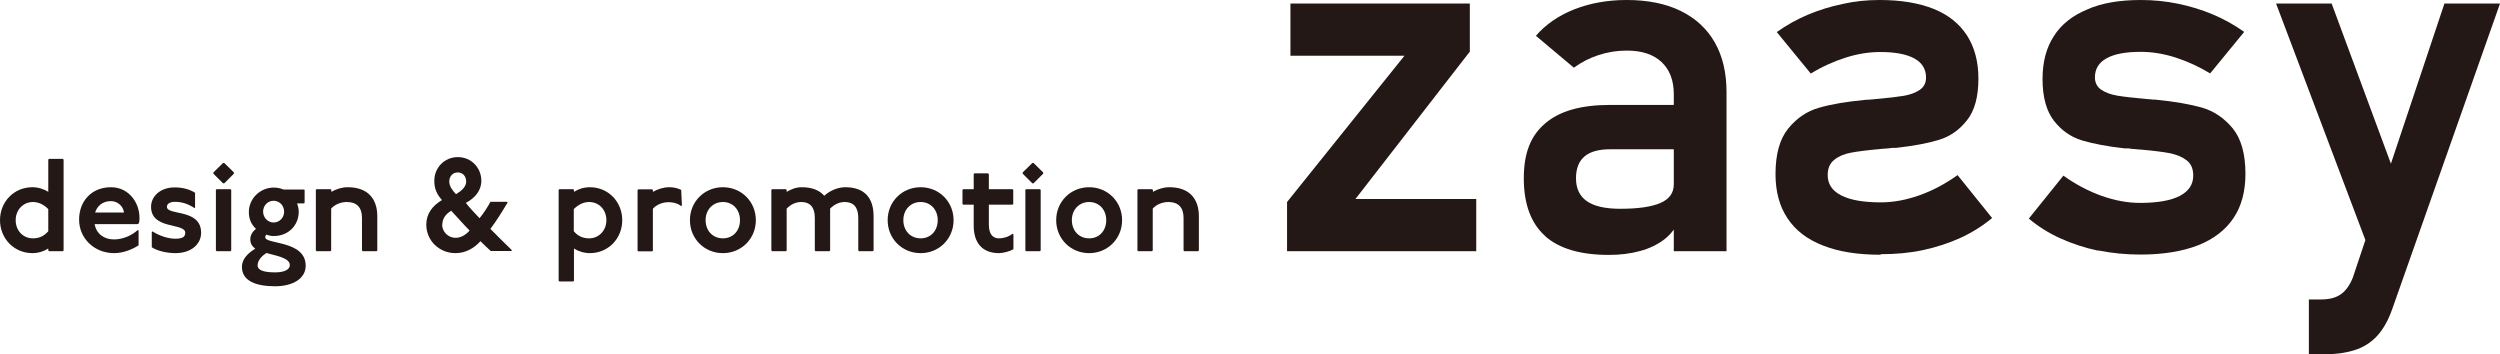
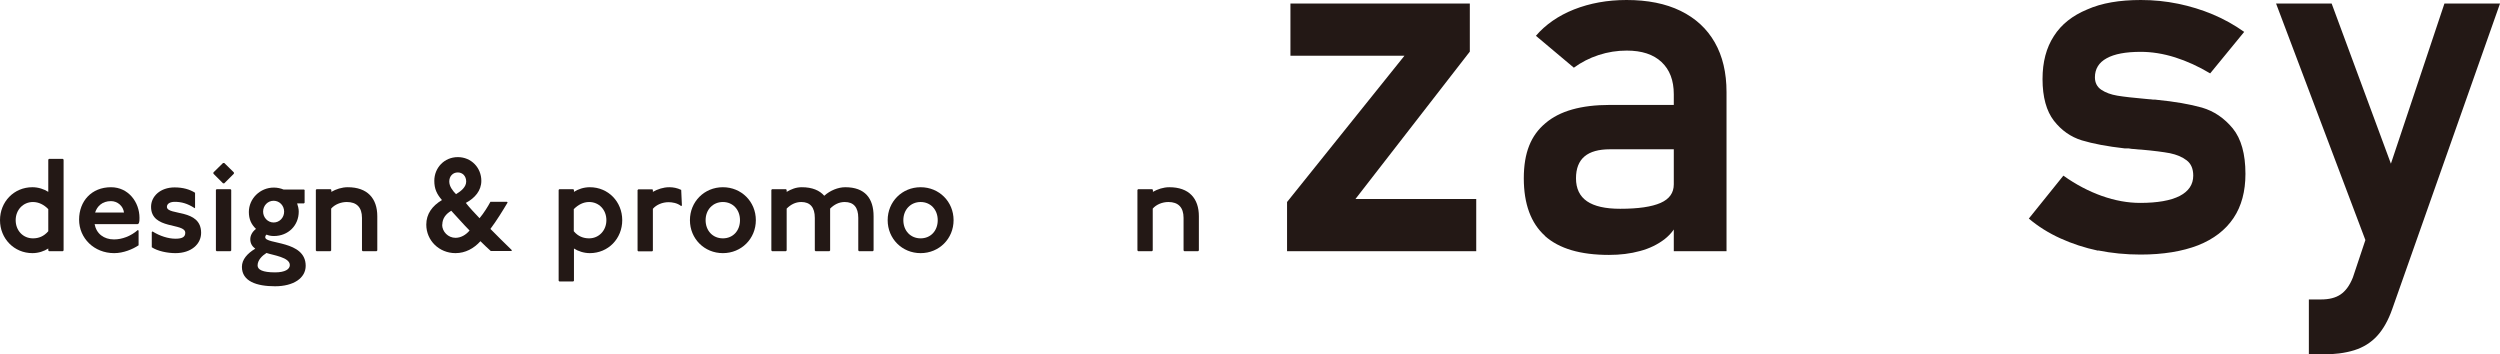
<svg xmlns="http://www.w3.org/2000/svg" id="_レイヤー_2" data-name="レイヤー 2" viewBox="0 0 140.34 19.9">
  <defs>
    <style>
      .cls-1 {
        fill: #231815;
        stroke-width: 0px;
      }
    </style>
  </defs>
  <g id="_レイヤー_1-2" data-name="レイヤー 1">
    <g>
      <g>
        <path class="cls-1" d="M82.5,2.91l-6.41,8.26h6.78v2.93h-10.62v-2.76l6.59-8.21h-6.4V.2h10.07v2.7Z" />
        <path class="cls-1" d="M86.73,13.24c-.79-.71-1.19-1.79-1.19-3.23s.4-2.41,1.21-3.09c.8-.69,2.01-1.03,3.62-1.03h3.72l.19,2.49h-3.9c-.63,0-1.11.13-1.43.4s-.48.68-.48,1.23c0,.58.21,1.01.62,1.29.41.28,1.03.42,1.86.42,1.02,0,1.77-.11,2.27-.33.5-.22.74-.57.74-1.04l.28,1.98c-.15.44-.42.8-.8,1.1-.38.29-.84.52-1.37.66-.54.15-1.12.22-1.75.22-1.6,0-2.79-.35-3.59-1.06ZM93.96,5.29c0-.78-.23-1.38-.69-1.81-.46-.43-1.11-.64-1.95-.64-.54,0-1.06.08-1.58.25-.52.17-.98.41-1.39.71l-2.13-1.79c.54-.63,1.26-1.13,2.14-1.48C89.25.18,90.23,0,91.31,0,92.49,0,93.5.2,94.34.61c.84.41,1.48,1,1.92,1.77s.66,1.7.66,2.79v8.93h-2.96V5.29Z" />
-         <path class="cls-1" d="M105.56,14.3c-1.28,0-2.35-.17-3.23-.52-.88-.34-1.54-.85-1.99-1.53-.45-.67-.67-1.5-.67-2.48,0-1.12.24-1.97.71-2.55.47-.58,1.05-.98,1.73-1.17.68-.2,1.53-.34,2.56-.44.04,0,.07-.01.11-.01h.09c.07,0,.14-.02.21-.02.07,0,.14-.01.21-.02.69-.06,1.21-.12,1.57-.18.36-.06.66-.17.9-.33s.36-.39.36-.7c0-.47-.22-.83-.66-1.07-.44-.24-1.08-.36-1.91-.36-.62,0-1.27.1-1.93.31s-1.32.5-1.97.9l-1.91-2.33c.55-.39,1.14-.72,1.76-.98.62-.26,1.27-.46,1.95-.6C104.11.07,104.8,0,105.52,0c1.2,0,2.2.17,3.03.5.82.33,1.44.83,1.87,1.49.42.66.64,1.46.64,2.42,0,1.02-.21,1.8-.64,2.34-.42.54-.95.91-1.57,1.1-.62.19-1.42.34-2.4.45-.04,0-.07,0-.11,0-.04,0-.07,0-.11,0-.12.02-.24.03-.36.04-.12,0-.25.02-.36.03-.69.06-1.22.13-1.6.2-.38.07-.69.2-.94.4s-.37.48-.37.86c0,.5.25.88.76,1.14.51.26,1.24.39,2.22.39.7,0,1.41-.13,2.15-.39.74-.26,1.46-.64,2.16-1.14l1.94,2.41c-.53.44-1.12.81-1.77,1.11-.66.3-1.36.53-2.11.69s-1.54.23-2.37.23Z" />
        <path class="cls-1" d="M117.77,14.07c-.75-.16-1.45-.39-2.11-.69-.66-.3-1.25-.67-1.77-1.11l1.94-2.41c.7.5,1.43.88,2.16,1.14.74.26,1.45.39,2.15.39.97,0,1.71-.13,2.22-.39.5-.26.76-.64.76-1.14,0-.38-.12-.67-.37-.86-.25-.19-.56-.32-.94-.4-.38-.07-.91-.14-1.6-.2-.12,0-.24-.02-.36-.03-.12,0-.25-.02-.36-.04-.04,0-.07,0-.11,0-.04,0-.07,0-.11,0-.97-.11-1.77-.26-2.4-.45-.62-.19-1.15-.56-1.57-1.1-.42-.54-.64-1.33-.64-2.34,0-.96.21-1.76.64-2.42.42-.66,1.05-1.15,1.87-1.49C117.98.17,118.98,0,120.18,0,120.89,0,121.59.07,122.27.21c.68.14,1.33.34,1.95.6.62.26,1.21.59,1.76.98l-1.91,2.33c-.65-.39-1.31-.69-1.97-.9-.67-.21-1.31-.31-1.93-.31-.84,0-1.48.12-1.91.36-.44.24-.66.6-.66,1.07,0,.3.12.54.36.7s.54.27.9.33c.36.06.89.12,1.57.18.07,0,.14.02.21.02.07,0,.14.01.21.02h.09s.07,0,.11.01c1.03.1,1.88.25,2.56.44.68.2,1.25.59,1.73,1.17.47.58.71,1.43.71,2.55,0,.98-.22,1.81-.67,2.48-.45.67-1.11,1.18-1.99,1.53-.88.34-1.96.52-3.23.52-.83,0-1.62-.08-2.37-.23Z" />
        <path class="cls-1" d="M127.77.2h3.12l4.47,12.08-1.91,2.96L127.77.2ZM140.34.2l-6.05,17.15c-.22.63-.51,1.14-.85,1.51-.34.37-.77.64-1.28.8-.51.16-1.13.24-1.87.24h-.68v-3.09h.68c.46,0,.82-.09,1.1-.28.28-.19.51-.5.69-.95L137.22.2h3.12Z" />
      </g>
      <g>
        <path class="cls-1" d="M3.53,8.92l.04.04v5.1l-.04.04h-.78l-.04-.04v-.11c-.23.15-.55.26-.89.26-1.03,0-1.82-.82-1.82-1.85s.78-1.85,1.82-1.85c.33,0,.66.11.89.26v-1.81l.04-.04h.78ZM2.71,11.74c-.24-.25-.54-.4-.86-.4-.55,0-.97.44-.97,1.02s.41,1.02.97,1.02c.32,0,.61-.11.86-.4v-1.24Z" />
        <path class="cls-1" d="M7.78,13.77c-.33.22-.85.44-1.37.44-1.13,0-1.97-.84-1.97-1.88s.7-1.82,1.79-1.82c.98,0,1.6.84,1.6,1.72,0,.12,0,.2-.04.31l-.06.04h-2.42c.1.54.52.86,1.09.86.45,0,.94-.18,1.34-.53l.04.04v.84ZM6.96,11.93c-.04-.35-.35-.64-.73-.64-.49,0-.78.29-.89.64h1.62Z" />
        <path class="cls-1" d="M10.92,11.68c-.4-.26-.74-.35-1.11-.35-.27,0-.44.11-.44.28,0,.51,1.92.08,1.92,1.46,0,.63-.55,1.14-1.44,1.14-.44,0-1-.11-1.33-.33v-.85l.04-.04c.41.26.89.41,1.29.41s.55-.11.55-.33c0-.58-1.92-.16-1.92-1.46,0-.59.52-1.09,1.32-1.09.47,0,.85.11,1.15.3v.84l-.04.04Z" />
        <path class="cls-1" d="M12.59,9.15l.54.53v.07l-.54.54h-.07l-.54-.54v-.07l.54-.53h.07ZM12.94,10.62l.04.04v3.4l-.04.04h-.78l-.04-.04v-3.4l.04-.04h.78Z" />
        <path class="cls-1" d="M17.1,10.66v.72l-.04.04h-.38c.05.15.09.3.09.46,0,.77-.58,1.37-1.4,1.37-.15,0-.3-.03-.41-.08-.04.04-.07.07-.07.15,0,.41,2.27.16,2.27,1.6,0,.69-.68,1.15-1.72,1.15s-1.86-.28-1.86-1.09c0-.41.3-.75.75-1.02-.15-.11-.28-.27-.28-.53,0-.21.11-.42.32-.58-.27-.26-.4-.55-.4-.95,0-.75.63-1.37,1.4-1.37.19,0,.38.04.55.11h1.15l.04.04ZM14.46,14.9c0,.24.28.39.98.39.57,0,.83-.18.83-.41,0-.44-.94-.55-1.31-.68-.24.15-.5.4-.5.7ZM14.77,11.88c0,.33.26.61.59.61s.59-.27.59-.61-.26-.61-.59-.61-.59.27-.59.61Z" />
        <path class="cls-1" d="M18.56,10.62l.04.04v.11c.26-.15.59-.26.92-.26,1.11,0,1.66.63,1.66,1.63v1.92l-.04.04h-.78l-.04-.04v-1.83c0-.59-.3-.89-.85-.89-.34,0-.68.14-.88.37v2.35l-.04.04h-.78l-.04-.04v-3.4l.04-.04h.78Z" />
        <path class="cls-1" d="M28.5,11.36c-.28.47-.61,1.01-.97,1.49.36.37.78.78,1.21,1.2l-.04.04h-1.15c-.18-.16-.38-.35-.58-.55-.37.41-.85.67-1.4.67-.92,0-1.64-.71-1.64-1.6,0-.6.33-1.05.88-1.38-.29-.33-.43-.63-.43-1.08,0-.73.56-1.33,1.32-1.33s1.32.6,1.32,1.33c0,.55-.36.97-.87,1.24.18.24.57.65.77.86.25-.3.47-.66.61-.92h.93l.04.04ZM24.82,12.61c0,.4.34.74.75.74.3,0,.58-.16.79-.41-.35-.35-.69-.75-1.03-1.11-.3.18-.5.43-.5.78ZM26.17,10.19c0-.3-.2-.51-.47-.51-.28,0-.48.21-.48.51,0,.27.19.52.38.71.3-.18.57-.41.57-.71Z" />
        <path class="cls-1" d="M32.18,10.62l.04.04v.11c.23-.15.55-.26.89-.26,1.04,0,1.82.82,1.82,1.85s-.78,1.85-1.82,1.85c-.33,0-.66-.11-.89-.26v1.81l-.04.04h-.78l-.04-.04v-5.1l.04-.04h.78ZM32.21,12.98c.24.29.54.4.86.4.55,0,.97-.44.97-1.02s-.41-1.02-.97-1.02c-.32,0-.61.15-.86.4v1.24Z" />
        <path class="cls-1" d="M36.61,10.62l.04.04v.11c.26-.15.59-.26.92-.26.22,0,.44.04.67.15l.04.87-.04.04c-.22-.18-.52-.22-.71-.22-.34,0-.68.14-.88.37v2.35l-.04.04h-.78l-.04-.04v-3.4l.04-.04h.78Z" />
        <path class="cls-1" d="M42.43,12.36c0,1.04-.81,1.85-1.85,1.85s-1.85-.81-1.85-1.85.81-1.85,1.85-1.85,1.85.81,1.85,1.85ZM39.61,12.36c0,.59.4,1.02.97,1.02s.96-.43.96-1.02-.4-1.02-.96-1.02-.97.43-.97,1.02Z" />
        <path class="cls-1" d="M44.12,10.62l.04.04v.11c.26-.15.52-.26.85-.26.59,0,1,.18,1.26.48.33-.3.78-.48,1.18-.48,1.11,0,1.59.63,1.59,1.63v1.92l-.04.04h-.78l-.04-.04v-1.83c0-.59-.26-.89-.76-.89-.33,0-.6.15-.82.37v2.35l-.04.04h-.78l-.04-.04v-1.83c0-.59-.26-.89-.76-.89-.33,0-.6.15-.82.37v2.35l-.04.04h-.78l-.04-.04v-3.4l.04-.04h.78Z" />
        <path class="cls-1" d="M53.53,12.36c0,1.04-.81,1.85-1.85,1.85s-1.85-.81-1.85-1.85.81-1.85,1.85-1.85,1.85.81,1.85,1.85ZM50.71,12.36c0,.59.4,1.02.97,1.02s.96-.43.96-1.02-.4-1.02-.96-1.02-.97.43-.97,1.02Z" />
-         <path class="cls-1" d="M55.47,9.74l.04.04v.84h1.33l.04.04v.79l-.04.04h-1.33v1.11c0,.59.26.78.56.78.21,0,.49-.05.78-.26l.04.04v.83c-.2.12-.58.22-.81.22-.94,0-1.42-.58-1.42-1.54v-1.18h-.59l-.04-.04v-.79l.04-.04h.59v-.85l.04-.04h.79Z" />
-         <path class="cls-1" d="M58.02,9.15l.54.53v.07l-.54.54h-.07l-.54-.54v-.07l.54-.53h.07ZM58.38,10.62l.04.04v3.4l-.04.04h-.78l-.04-.04v-3.4l.04-.04h.78Z" />
-         <path class="cls-1" d="M62.99,12.36c0,1.04-.81,1.85-1.85,1.85s-1.85-.81-1.85-1.85.81-1.85,1.85-1.85,1.85.81,1.85,1.85ZM60.17,12.36c0,.59.4,1.02.97,1.02s.96-.43.96-1.02-.4-1.02-.96-1.02-.97.43-.97,1.02Z" />
        <path class="cls-1" d="M64.68,10.62l.04.04v.11c.26-.15.59-.26.92-.26,1.11,0,1.66.63,1.66,1.63v1.92l-.04.04h-.78l-.04-.04v-1.83c0-.59-.3-.89-.85-.89-.34,0-.68.14-.88.37v2.35l-.04.04h-.78l-.04-.04v-3.4l.04-.04h.78Z" />
      </g>
    </g>
  </g>
</svg>